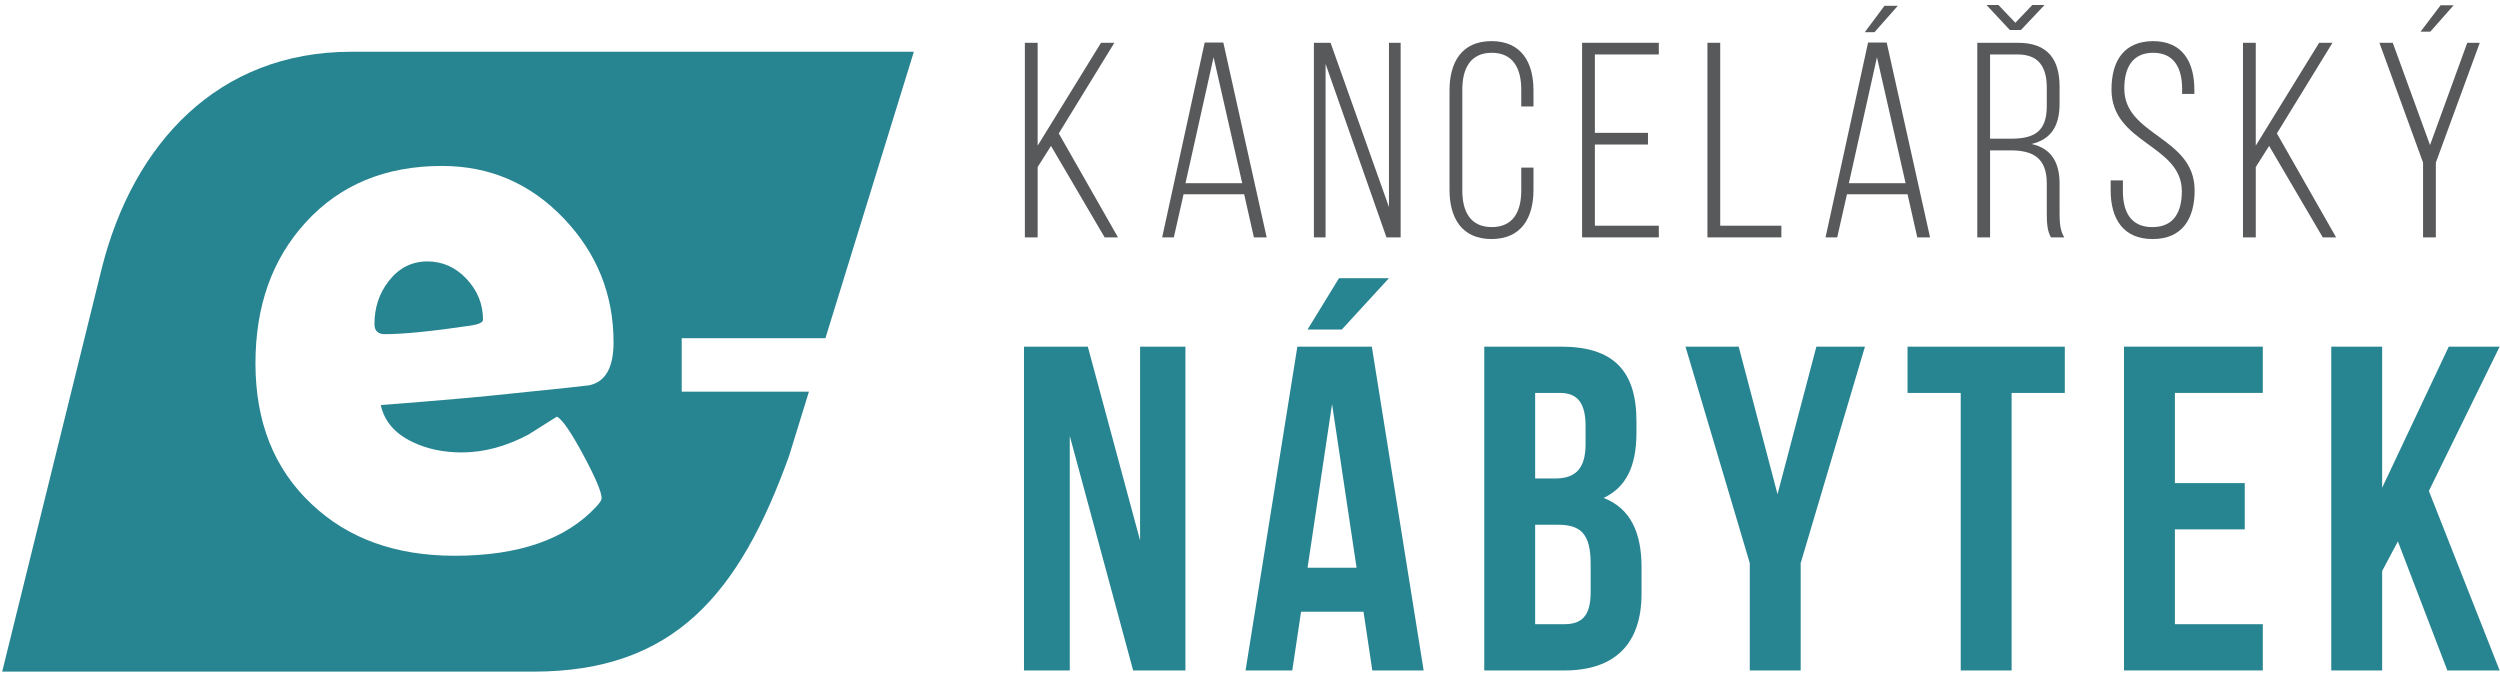
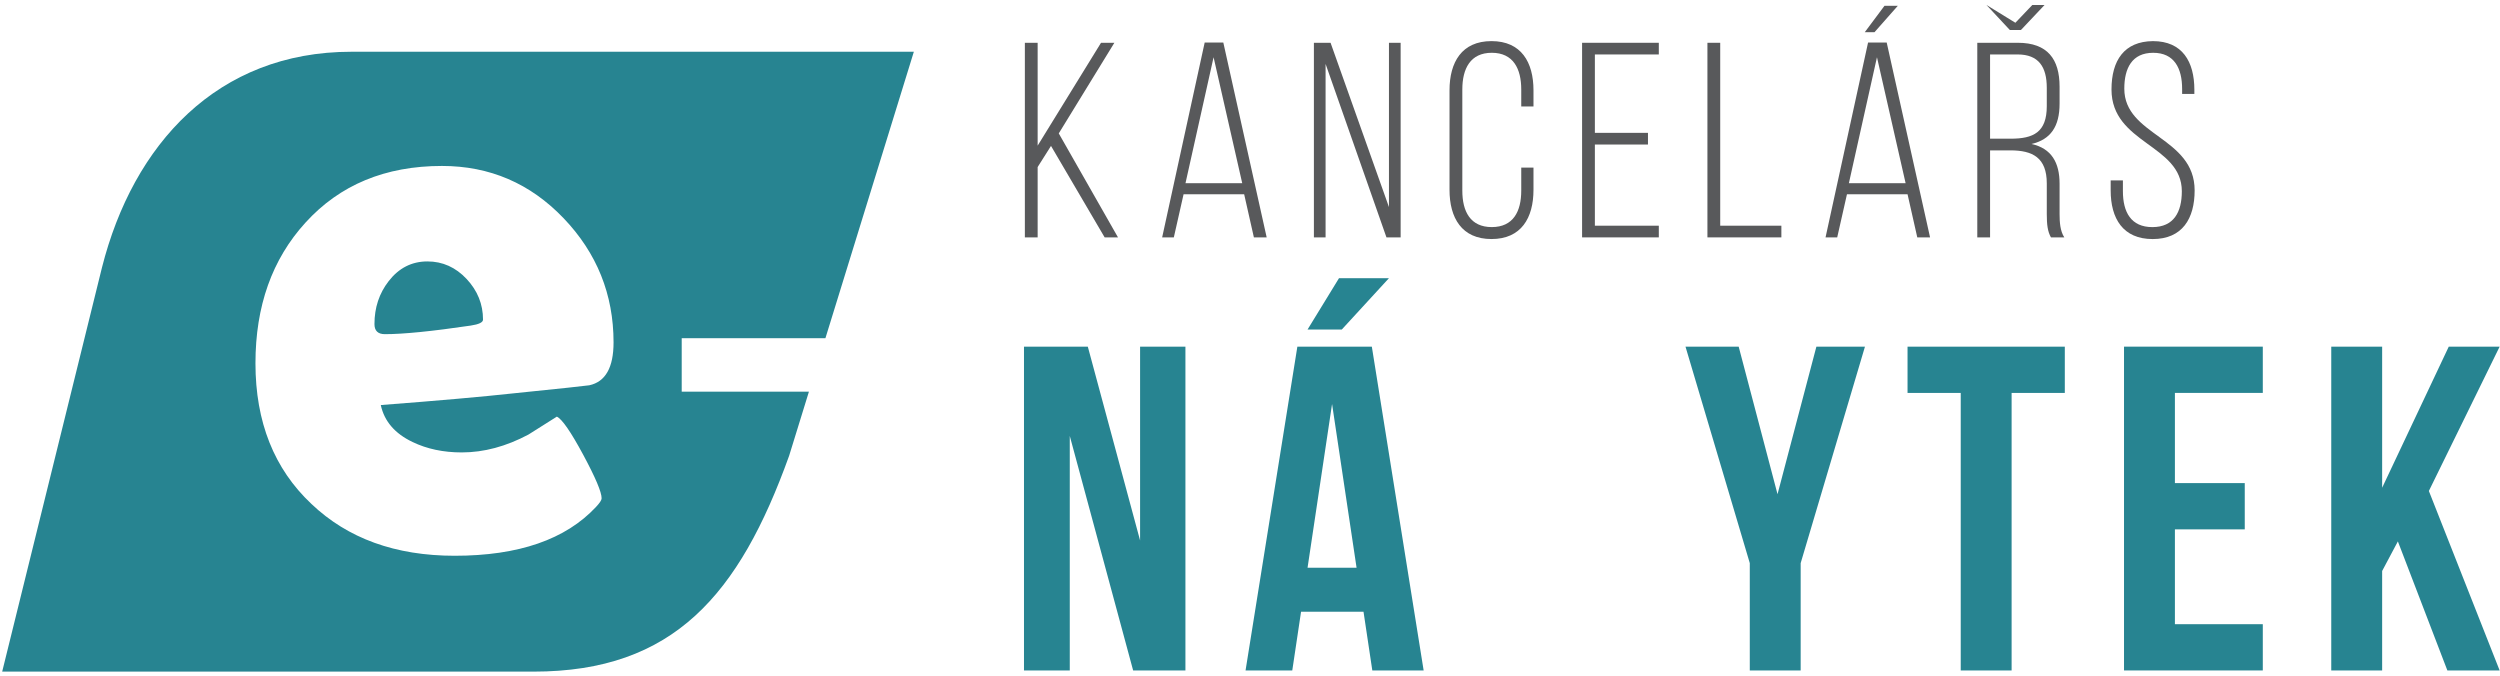
<svg xmlns="http://www.w3.org/2000/svg" version="1.1" id="Layer_1" x="0px" y="0px" width="254px" height="68.667px" viewBox="0 0 254 68.667" enable-background="new 0 0 254 68.667" xml:space="preserve">
  <g>
    <g>
      <g>
        <path fill="#58595B" d="M105.425,16.972v7.146h-1.299V4.347h1.299v10.45l6.439-10.45h1.356l-5.649,9.207l6.017,10.563h-1.356     l-5.45-9.292L105.425,16.972z" />
        <path fill="#58595B" d="M119.261,24.118h-1.186l4.321-19.799h1.892l4.406,19.799h-1.299l-0.988-4.378h-6.157L119.261,24.118z      M126.209,18.61L123.3,5.816l-2.853,12.794H126.209z" />
        <path fill="#58595B" d="M133.492,24.118V4.347h1.694l5.932,16.692V4.347h1.187v19.771h-1.441l-6.185-17.624v17.624H133.492z" />
        <path fill="#58595B" d="M155.802,9.176v1.639h-1.243V9.092c0-2.119-0.819-3.729-2.994-3.729s-2.993,1.609-2.993,3.729v10.28     c0,2.118,0.818,3.7,2.993,3.7s2.994-1.582,2.994-3.7v-2.344h1.243v2.259c0,2.853-1.243,5-4.266,5c-3.021,0-4.265-2.147-4.265-5     V9.176c0-2.853,1.243-4.999,4.265-4.999C154.559,4.177,155.802,6.324,155.802,9.176z" />
        <path fill="#58595B" d="M167.434,14.684h-5.395v8.247h6.496v1.187h-7.795V4.347h7.795v1.186h-6.496v7.965h5.395V14.684z" />
        <path fill="#58595B" d="M173.475,4.347h1.299v18.584h6.214v1.187h-7.513V4.347z" />
        <path fill="#58595B" d="M186.661,24.118h-1.186l4.321-19.799h1.892l4.406,19.799h-1.299l-0.988-4.378h-6.157L186.661,24.118z      M193.609,18.61L190.7,5.816l-2.853,12.794H193.609z M190.446,3.274h-0.988l2.005-2.684h1.355L190.446,3.274z" />
-         <path fill="#58595B" d="M209.253,8.809v1.724c0,2.315-0.904,3.644-2.853,4.095c2.033,0.452,2.853,1.893,2.853,4.039v3.079     c0,0.818,0.057,1.723,0.479,2.372h-1.355c-0.339-0.593-0.424-1.299-0.424-2.372v-3.107c0-2.627-1.44-3.361-3.699-3.361h-2.063     v8.841h-1.299V4.347h4.123C208.038,4.347,209.253,6.013,209.253,8.809z M204.762,2.313l1.723-1.808h1.243l-2.4,2.542h-1.13     l-2.373-2.542h1.215L204.762,2.313z M207.953,10.787V8.922c0-2.118-0.818-3.39-2.965-3.39h-2.797v8.559h2.09     C206.598,14.091,207.953,13.442,207.953,10.787z" />
+         <path fill="#58595B" d="M209.253,8.809v1.724c0,2.315-0.904,3.644-2.853,4.095c2.033,0.452,2.853,1.893,2.853,4.039v3.079     c0,0.818,0.057,1.723,0.479,2.372h-1.355c-0.339-0.593-0.424-1.299-0.424-2.372v-3.107c0-2.627-1.44-3.361-3.699-3.361h-2.063     v8.841h-1.299V4.347h4.123C208.038,4.347,209.253,6.013,209.253,8.809z M204.762,2.313l1.723-1.808h1.243l-2.4,2.542h-1.13     l-2.373-2.542L204.762,2.313z M207.953,10.787V8.922c0-2.118-0.818-3.39-2.965-3.39h-2.797v8.559h2.09     C206.598,14.091,207.953,13.442,207.953,10.787z" />
        <path fill="#58595B" d="M222.947,9.12v0.424h-1.243V9.036c0-2.09-0.791-3.672-2.938-3.672s-2.937,1.554-2.937,3.644     c0,4.802,7.146,4.886,7.146,10.337c0,2.853-1.243,4.943-4.265,4.943c-3.022,0-4.266-2.091-4.266-4.943v-1.017h1.243v1.102     c0,2.118,0.819,3.644,2.994,3.644s2.993-1.525,2.993-3.644c0-4.745-7.146-4.83-7.146-10.337c0-2.966,1.3-4.887,4.208-4.915     C221.732,4.177,222.947,6.267,222.947,9.12z" />
-         <path fill="#58595B" d="M229.186,16.972v7.146h-1.299V4.347h1.299v10.45l6.439-10.45h1.356l-5.649,9.207l6.017,10.563h-1.356     l-5.45-9.292L229.186,16.972z" />
-         <path fill="#58595B" d="M241.75,4.347h1.355l3.785,10.394l3.784-10.394h1.271l-4.463,12.173v7.598h-1.299V16.52L241.75,4.347z      M246.919,3.217h-0.989l2.034-2.684h1.327L246.919,3.217z" />
        <path fill="#278491" d="M108.689,68.118h-4.652V35.219h6.485l5.311,19.692V35.219h4.606v32.898h-5.312l-6.438-23.827V68.118z" />
        <path fill="#278491" d="M139.427,68.118l-0.894-5.969h-6.345l-0.893,5.969h-4.747l5.264-32.898h7.566l5.264,32.898H139.427z      M136.324,33.481h-3.478l3.196-5.217h5.075L136.324,33.481z M137.828,57.684l-2.49-16.637l-2.491,16.637H137.828z" />
-         <path fill="#278491" d="M166.263,42.787v1.175c0,3.384-1.034,5.545-3.337,6.626c2.773,1.081,3.854,3.572,3.854,7.05v2.679     c0,5.076-2.679,7.802-7.848,7.802h-8.131V35.219h7.802C163.96,35.219,166.263,37.71,166.263,42.787z M155.971,48.614h2.021     c1.927,0,3.102-0.846,3.102-3.478v-1.833c0-2.35-0.799-3.384-2.632-3.384h-2.49V48.614z M155.971,63.418h2.961     c1.738,0,2.679-0.8,2.679-3.243v-2.867c0-3.055-0.987-3.994-3.337-3.994h-2.303V63.418z" />
        <path fill="#278491" d="M171.246,35.219h5.404l3.947,14.992l3.948-14.992h4.935l-6.532,21.995v10.903h-5.17V57.214     L171.246,35.219z" />
        <path fill="#278491" d="M209.785,35.219v4.7h-5.405v28.198h-5.17V39.919h-5.404v-4.7H209.785z" />
        <path fill="#278491" d="M228.067,49.083v4.7h-7.097v9.635h8.93v4.699h-14.1V35.219h14.1v4.7h-8.93v9.164H228.067z" />
        <path fill="#278491" d="M242.026,58.013v10.104h-5.17V35.219h5.17v14.335l6.768-14.335h5.169l-7.19,14.664l7.19,18.234h-5.311     l-5.028-13.112L242.026,58.013z" />
      </g>
    </g>
    <g>
      <path fill="#278491" d="M69.262,39.792V34.36h14.601l8.984-29.102h-8.345c-34.372,0-48.8,0-48.8,0    c-13.622,0-22.175,9.399-25.344,21.934L0.222,68.237h53.976c14.256,0,20.909-7.834,25.978-21.932l2.011-6.513H69.262z     M59.874,39.144c-0.278,0.051-2.894,0.328-7.845,0.834c-2.982,0.328-7.429,0.72-13.341,1.175c0.354,1.643,1.427,2.894,3.222,3.752    c1.465,0.707,3.132,1.061,5.002,1.061c2.249,0,4.511-0.606,6.784-1.818c0.96-0.606,1.92-1.213,2.881-1.819    c0.53,0.253,1.421,1.541,2.672,3.865c1.25,2.325,1.876,3.803,1.876,4.435c0,0.177-0.189,0.468-0.568,0.872    c-3.083,3.31-7.871,4.964-14.364,4.964c-6.014,0-10.864-1.755-14.554-5.268c-3.789-3.563-5.685-8.325-5.685-14.288    c0-5.811,1.692-10.573,5.079-14.288c3.486-3.84,8.11-5.761,13.871-5.761c4.851,0,8.969,1.77,12.354,5.307s5.079,7.744,5.079,12.62    C62.338,37.337,61.516,38.791,59.874,39.144z" />
      <path fill="#278491" d="M43.426,26.561c-1.592,0-2.906,0.67-3.941,2.009c-0.961,1.238-1.44,2.691-1.44,4.358    c0,0.683,0.354,1.023,1.062,1.023c1.869,0,4.775-0.29,8.717-0.872c0.834-0.126,1.25-0.327,1.25-0.605    c0-1.566-0.556-2.943-1.667-4.132C46.293,27.156,44.967,26.561,43.426,26.561z" />
    </g>
  </g>
</svg>